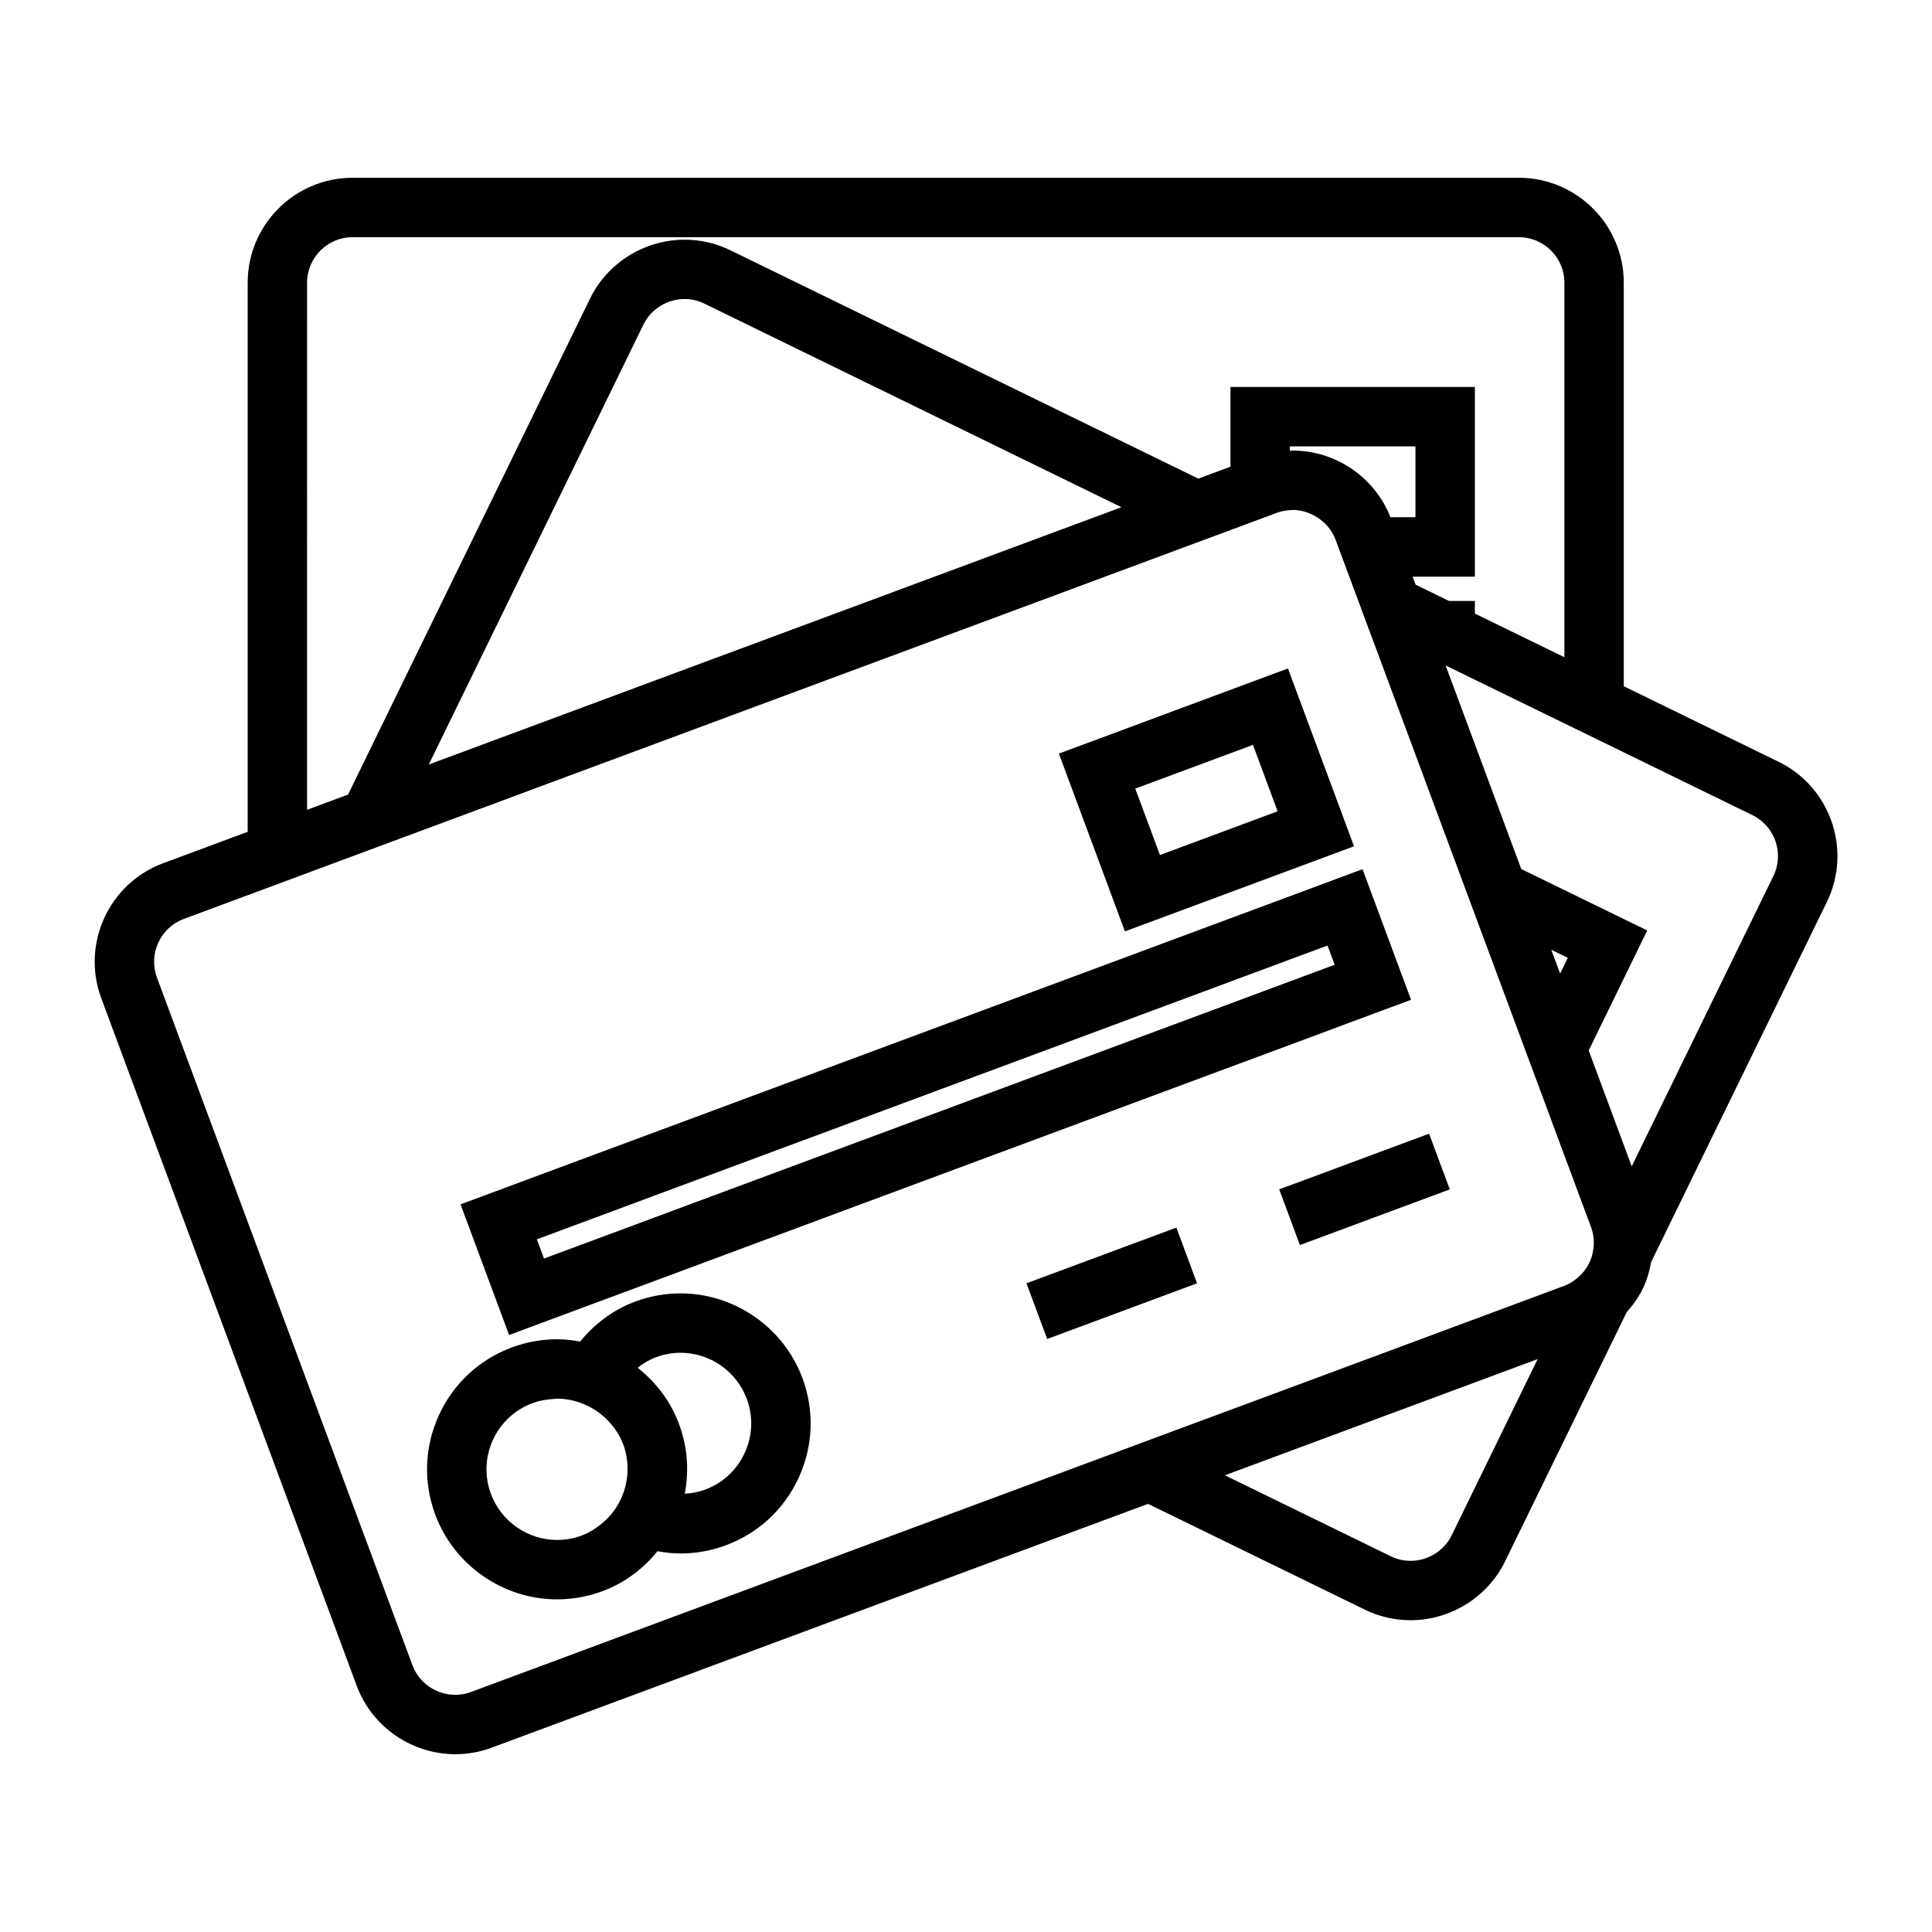
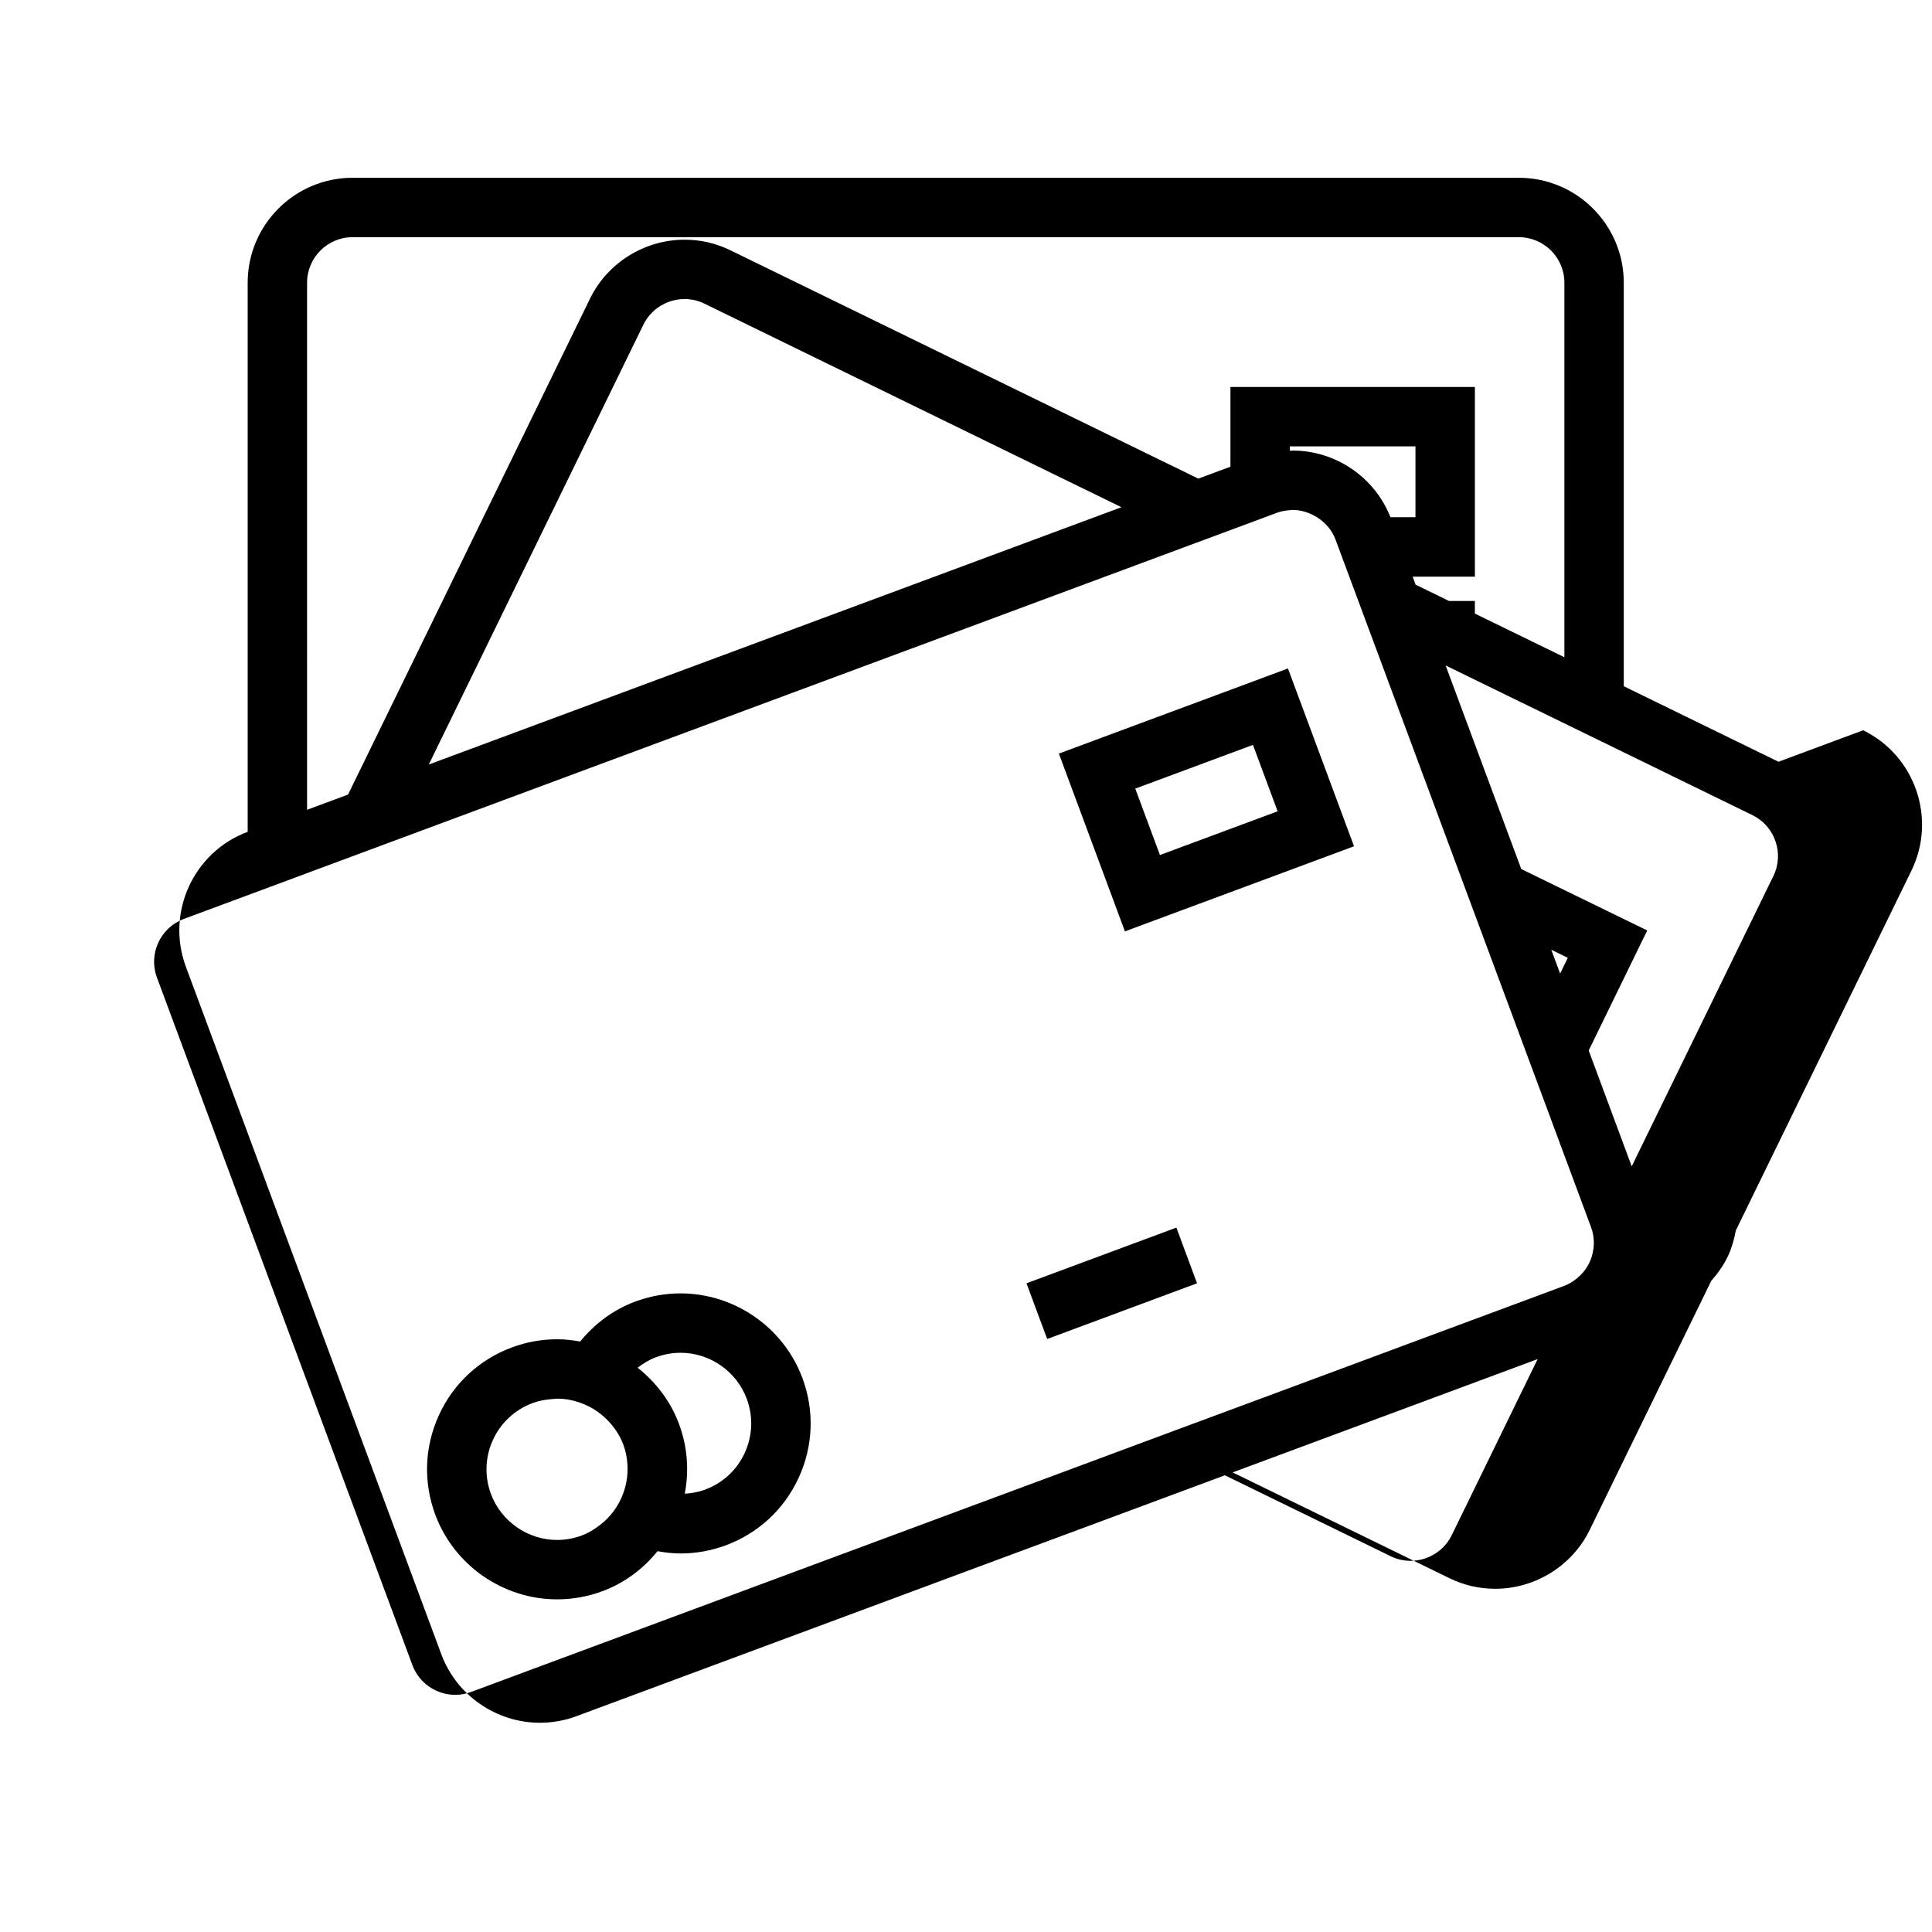
<svg xmlns="http://www.w3.org/2000/svg" fill="#000000" width="800px" height="800px" version="1.1" viewBox="144 144 512 512">
  <g>
-     <path d="m615.32 345.87-41.004-20.012v-106.94c0-15.336-12.48-27.809-27.82-27.809h-309.05c-15.336 0-27.809 12.473-27.809 27.809v145.52l-22.426 8.332c-14.359 5.348-21.711 21.379-16.379 35.754l67.711 182.24c4.019 10.836 14.516 18.117 26.121 18.117 3.297 0 6.539-0.578 9.641-1.73l173.93-64.617 57.445 28.031c3.82 1.863 7.902 2.809 12.145 2.809 10.598 0 20.426-6.125 25.039-15.602l32.219-66.016c1.773-2.019 3.359-4.219 4.508-6.734 0.98-2.125 1.574-4.344 1.988-6.586l46.551-95.387c6.719-13.781 0.977-30.461-12.801-37.188zm-389.94-126.95c0-6.656 5.41-12.066 12.066-12.066h309.06c6.66 0 12.074 5.41 12.074 12.066v99.254l-23.723-11.57v-3.336h-6.84l-8.859-4.324-0.793-2.129h16.496v-50.27h-64.781v21.133l-8.512 3.164-124.01-60.52c-3.816-1.859-7.898-2.801-12.137-2.801-10.602 0-20.438 6.129-25.055 15.609l-64.129 131.44-10.859 4.035zm287.1 62.145c-4.16-10.578-14.488-17.66-25.914-17.66-0.246 0-0.488 0.059-0.734 0.066v-1.184h33.281v18.777zm-71.285-2.648-88.078 32.719-35.84 13.312-21.188 7.871-16.262 6.039-22.195 8.246 56.887-116.59c2.004-4.106 6.281-6.766 10.906-6.766 1.832 0 3.59 0.41 5.231 1.207zm87.508 272.46c-2 4.106-6.277 6.758-10.891 6.758-1.832 0-3.594-0.402-5.238-1.207l-43.973-21.461 82.891-30.797zm36.566-72.406c-0.777 1.691-1.926 3.113-3.312 4.258-1.023 0.852-2.164 1.57-3.438 2.043l-44.395 16.496-10.188 3.789-10.191 3.789-44.688 16.582-20.375 7.578-159.87 59.391c-1.34 0.5-2.734 0.75-4.156 0.75-5.055 0-9.613-3.152-11.355-7.852l-67.711-182.24c-2.309-6.234 0.875-13.203 7.106-15.52l16.941-6.293 7.871-2.922 7.871-2.93 0.852-0.32 10.695-3.973 9.66-3.594 1.035-0.383 9.484-3.519 29.641-11.016 8.129-3.019 2.465-0.918 13.098-4.863 9.668-3.594 1.531-0.566 14.273-5.305 5.379-2 35.84-13.312 21.191-7.871 21.188-7.871 41.223-15.32 9.352-3.469 0.84-0.316 7.031-2.613 3.16-1.176 1.297-0.484c1.105-0.41 2.258-0.609 3.418-0.684 0.246-0.016 0.488-0.066 0.734-0.066 2.324 0 4.512 0.734 6.414 1.914 2.215 1.387 4.008 3.406 4.949 5.941l0.715 1.922 0.004 0.012 2.93 7.871 1.043 2.816 1.355 3.637 2.617 7.059 0.305 0.812 2.93 7.871 2.019 5.441 5.859 15.742 8.941 24.078 3.973 10.695 3.977 10.699 9.484 25.512 3.973 10.699 1.18 3.176 2.734 7.348 0.062 0.168 2.676 7.191 0.586 1.594 0.203 0.551 10.156 27.328c0.539 1.441 0.766 2.953 0.734 4.457-0.062 1.652-0.418 3.269-1.117 4.797zm-10.168-82.777 3.481 1.695 0.902 0.441-0.902 1.852-1.133 2.32zm58.863-19.539-37.543 76.938-8.332-22.43-3.07-8.266 9.301-19.078 6.215-12.738-6.215-3.027-7.871-3.84-7.871-3.836-11.43-5.578-12.664-34.086-7.375-19.859 7.75 3.785 23.723 11.57 7.871 3.836 7.871 3.84 34.09 16.637c5.977 2.918 8.469 10.156 5.551 16.133z" />
+     <path d="m615.32 345.87-41.004-20.012v-106.94c0-15.336-12.48-27.809-27.82-27.809h-309.05c-15.336 0-27.809 12.473-27.809 27.809v145.52c-14.359 5.348-21.711 21.379-16.379 35.754l67.711 182.24c4.019 10.836 14.516 18.117 26.121 18.117 3.297 0 6.539-0.578 9.641-1.73l173.93-64.617 57.445 28.031c3.82 1.863 7.902 2.809 12.145 2.809 10.598 0 20.426-6.125 25.039-15.602l32.219-66.016c1.773-2.019 3.359-4.219 4.508-6.734 0.98-2.125 1.574-4.344 1.988-6.586l46.551-95.387c6.719-13.781 0.977-30.461-12.801-37.188zm-389.94-126.95c0-6.656 5.41-12.066 12.066-12.066h309.06c6.66 0 12.074 5.41 12.074 12.066v99.254l-23.723-11.57v-3.336h-6.84l-8.859-4.324-0.793-2.129h16.496v-50.27h-64.781v21.133l-8.512 3.164-124.01-60.52c-3.816-1.859-7.898-2.801-12.137-2.801-10.602 0-20.438 6.129-25.055 15.609l-64.129 131.44-10.859 4.035zm287.1 62.145c-4.16-10.578-14.488-17.66-25.914-17.66-0.246 0-0.488 0.059-0.734 0.066v-1.184h33.281v18.777zm-71.285-2.648-88.078 32.719-35.84 13.312-21.188 7.871-16.262 6.039-22.195 8.246 56.887-116.59c2.004-4.106 6.281-6.766 10.906-6.766 1.832 0 3.59 0.41 5.231 1.207zm87.508 272.46c-2 4.106-6.277 6.758-10.891 6.758-1.832 0-3.594-0.402-5.238-1.207l-43.973-21.461 82.891-30.797zm36.566-72.406c-0.777 1.691-1.926 3.113-3.312 4.258-1.023 0.852-2.164 1.57-3.438 2.043l-44.395 16.496-10.188 3.789-10.191 3.789-44.688 16.582-20.375 7.578-159.87 59.391c-1.34 0.5-2.734 0.75-4.156 0.75-5.055 0-9.613-3.152-11.355-7.852l-67.711-182.24c-2.309-6.234 0.875-13.203 7.106-15.52l16.941-6.293 7.871-2.922 7.871-2.93 0.852-0.32 10.695-3.973 9.66-3.594 1.035-0.383 9.484-3.519 29.641-11.016 8.129-3.019 2.465-0.918 13.098-4.863 9.668-3.594 1.531-0.566 14.273-5.305 5.379-2 35.84-13.312 21.191-7.871 21.188-7.871 41.223-15.32 9.352-3.469 0.84-0.316 7.031-2.613 3.16-1.176 1.297-0.484c1.105-0.41 2.258-0.609 3.418-0.684 0.246-0.016 0.488-0.066 0.734-0.066 2.324 0 4.512 0.734 6.414 1.914 2.215 1.387 4.008 3.406 4.949 5.941l0.715 1.922 0.004 0.012 2.93 7.871 1.043 2.816 1.355 3.637 2.617 7.059 0.305 0.812 2.93 7.871 2.019 5.441 5.859 15.742 8.941 24.078 3.973 10.695 3.977 10.699 9.484 25.512 3.973 10.699 1.18 3.176 2.734 7.348 0.062 0.168 2.676 7.191 0.586 1.594 0.203 0.551 10.156 27.328c0.539 1.441 0.766 2.953 0.734 4.457-0.062 1.652-0.418 3.269-1.117 4.797zm-10.168-82.777 3.481 1.695 0.902 0.441-0.902 1.852-1.133 2.32zm58.863-19.539-37.543 76.938-8.332-22.43-3.07-8.266 9.301-19.078 6.215-12.738-6.215-3.027-7.871-3.84-7.871-3.836-11.43-5.578-12.664-34.086-7.375-19.859 7.75 3.785 23.723 11.57 7.871 3.836 7.871 3.84 34.09 16.637c5.977 2.918 8.469 10.156 5.551 16.133z" />
    <path d="m324.36 486.76c-4.098 0-8.133 0.73-12.004 2.164-5.84 2.172-10.773 5.883-14.602 10.598-2-0.363-4.031-0.605-6.102-0.605-4.098 0-8.133 0.73-12.004 2.164-8.633 3.207-15.492 9.578-19.328 17.949-3.836 8.371-4.176 17.727-0.977 26.355 4.992 13.441 17.973 22.461 32.301 22.461 4.098 0 8.133-0.73 12.004-2.164 5.84-2.172 10.781-5.887 14.605-10.602 2 0.363 4.031 0.605 6.098 0.605 4.098 0 8.133-0.73 12.004-2.164 8.633-3.207 15.492-9.578 19.328-17.949 3.836-8.371 4.176-17.727 0.977-26.352-4.992-13.434-17.977-22.461-32.301-22.461zm-16.27 55.398c-1.234 2.305-2.949 4.336-5.07 5.973-1.453 1.129-3.039 2.121-4.856 2.793-2.106 0.781-4.297 1.18-6.519 1.18-7.777 0-14.832-4.906-17.543-12.203-3.602-9.676 1.348-20.469 11.027-24.062 1.754-0.652 3.574-0.973 5.406-1.082 0.371-0.02 0.738-0.102 1.113-0.102 2.348 0 4.609 0.492 6.719 1.316 2.812 1.09 5.316 2.844 7.309 5.113 1.48 1.68 2.715 3.606 3.516 5.777 0.812 2.188 1.133 4.434 1.117 6.644-0.02 3.055-0.809 5.996-2.219 8.652zm33.281-13.141c-2.078 4.543-5.809 8.004-10.496 9.746-1.754 0.652-3.574 0.973-5.406 1.082 1.188-6.129 0.707-12.473-1.516-18.473-2.234-6.016-6.129-11.074-10.973-14.91 1.469-1.133 3.066-2.113 4.859-2.781 2.106-0.781 4.297-1.18 6.519-1.18 7.777 0 14.832 4.906 17.543 12.203 1.742 4.688 1.551 9.773-0.531 14.312z" />
    <path d="m439.21 383 0.781 2.109 2.125 5.719 5.449-2.027 7.977-2.961 47.289-17.57-10.434-28.082-2.922-7.871-2.93-7.871-1.223-3.297-8.863 3.297-21.188 7.871-21.18 7.871-9.477 3.519 11.672 31.41zm36.836-41.598 6.539 17.602-31.188 11.586-6.539-17.598z" />
-     <path d="m501.42 415.09 16.523-6.133-0.793-2.137-3.387-9.105-2.539-6.832-1.242-3.363-1.68-4.508-2.922-7.871-0.301-0.793-2.137 0.793-18.316 6.809-29.031 10.785-10.191 3.789-10.188 3.789-7.043 2.617-10.191 3.789-10.191 3.785-40.133 14.914-14.016 5.207-7.168 2.664-21.188 7.871-10.387 3.856-17.398 6.461-20.375 7.578-11.078 4.113 12.863 34.617 44.051-16.363 20.375-7.578 87.988-32.691 21.188-7.871 1.129-0.418 10.188-3.789 9.871-3.664 0.324-0.117 7.043-2.617 10.188-3.789zm-29.738-5.746-10.191 3.785-7.035 2.617-20.383 7.578-5.606 2.078-114.88 42.68-10.188 3.789-15.23 5.656-1.895-5.098 10.379-3.852 10.188-3.789 10.191-3.789 95.832-35.602 14.469-5.375 10.191-3.789 10.188-3.789 7.043-2.613 10.191-3.789 10.188-3.789 20.668-7.68 1.895 5.098-15.816 5.879z" />
-     <path d="m524.82 450.08-2.094-5.637-5.367 1.992-10.191 3.785-10.191 3.789-13.973 5.184 2.746 7.387 2.738 7.375 28.031-10.414 10.191-3.781 1.5-0.559-2.746-7.379z" />
    <path d="m455.75 469.33-4 1.488-10.191 3.781-10.188 3.789-15.34 5.695 2.738 7.383 2.746 7.379 39.715-14.758-2.738-7.379z" />
  </g>
</svg>